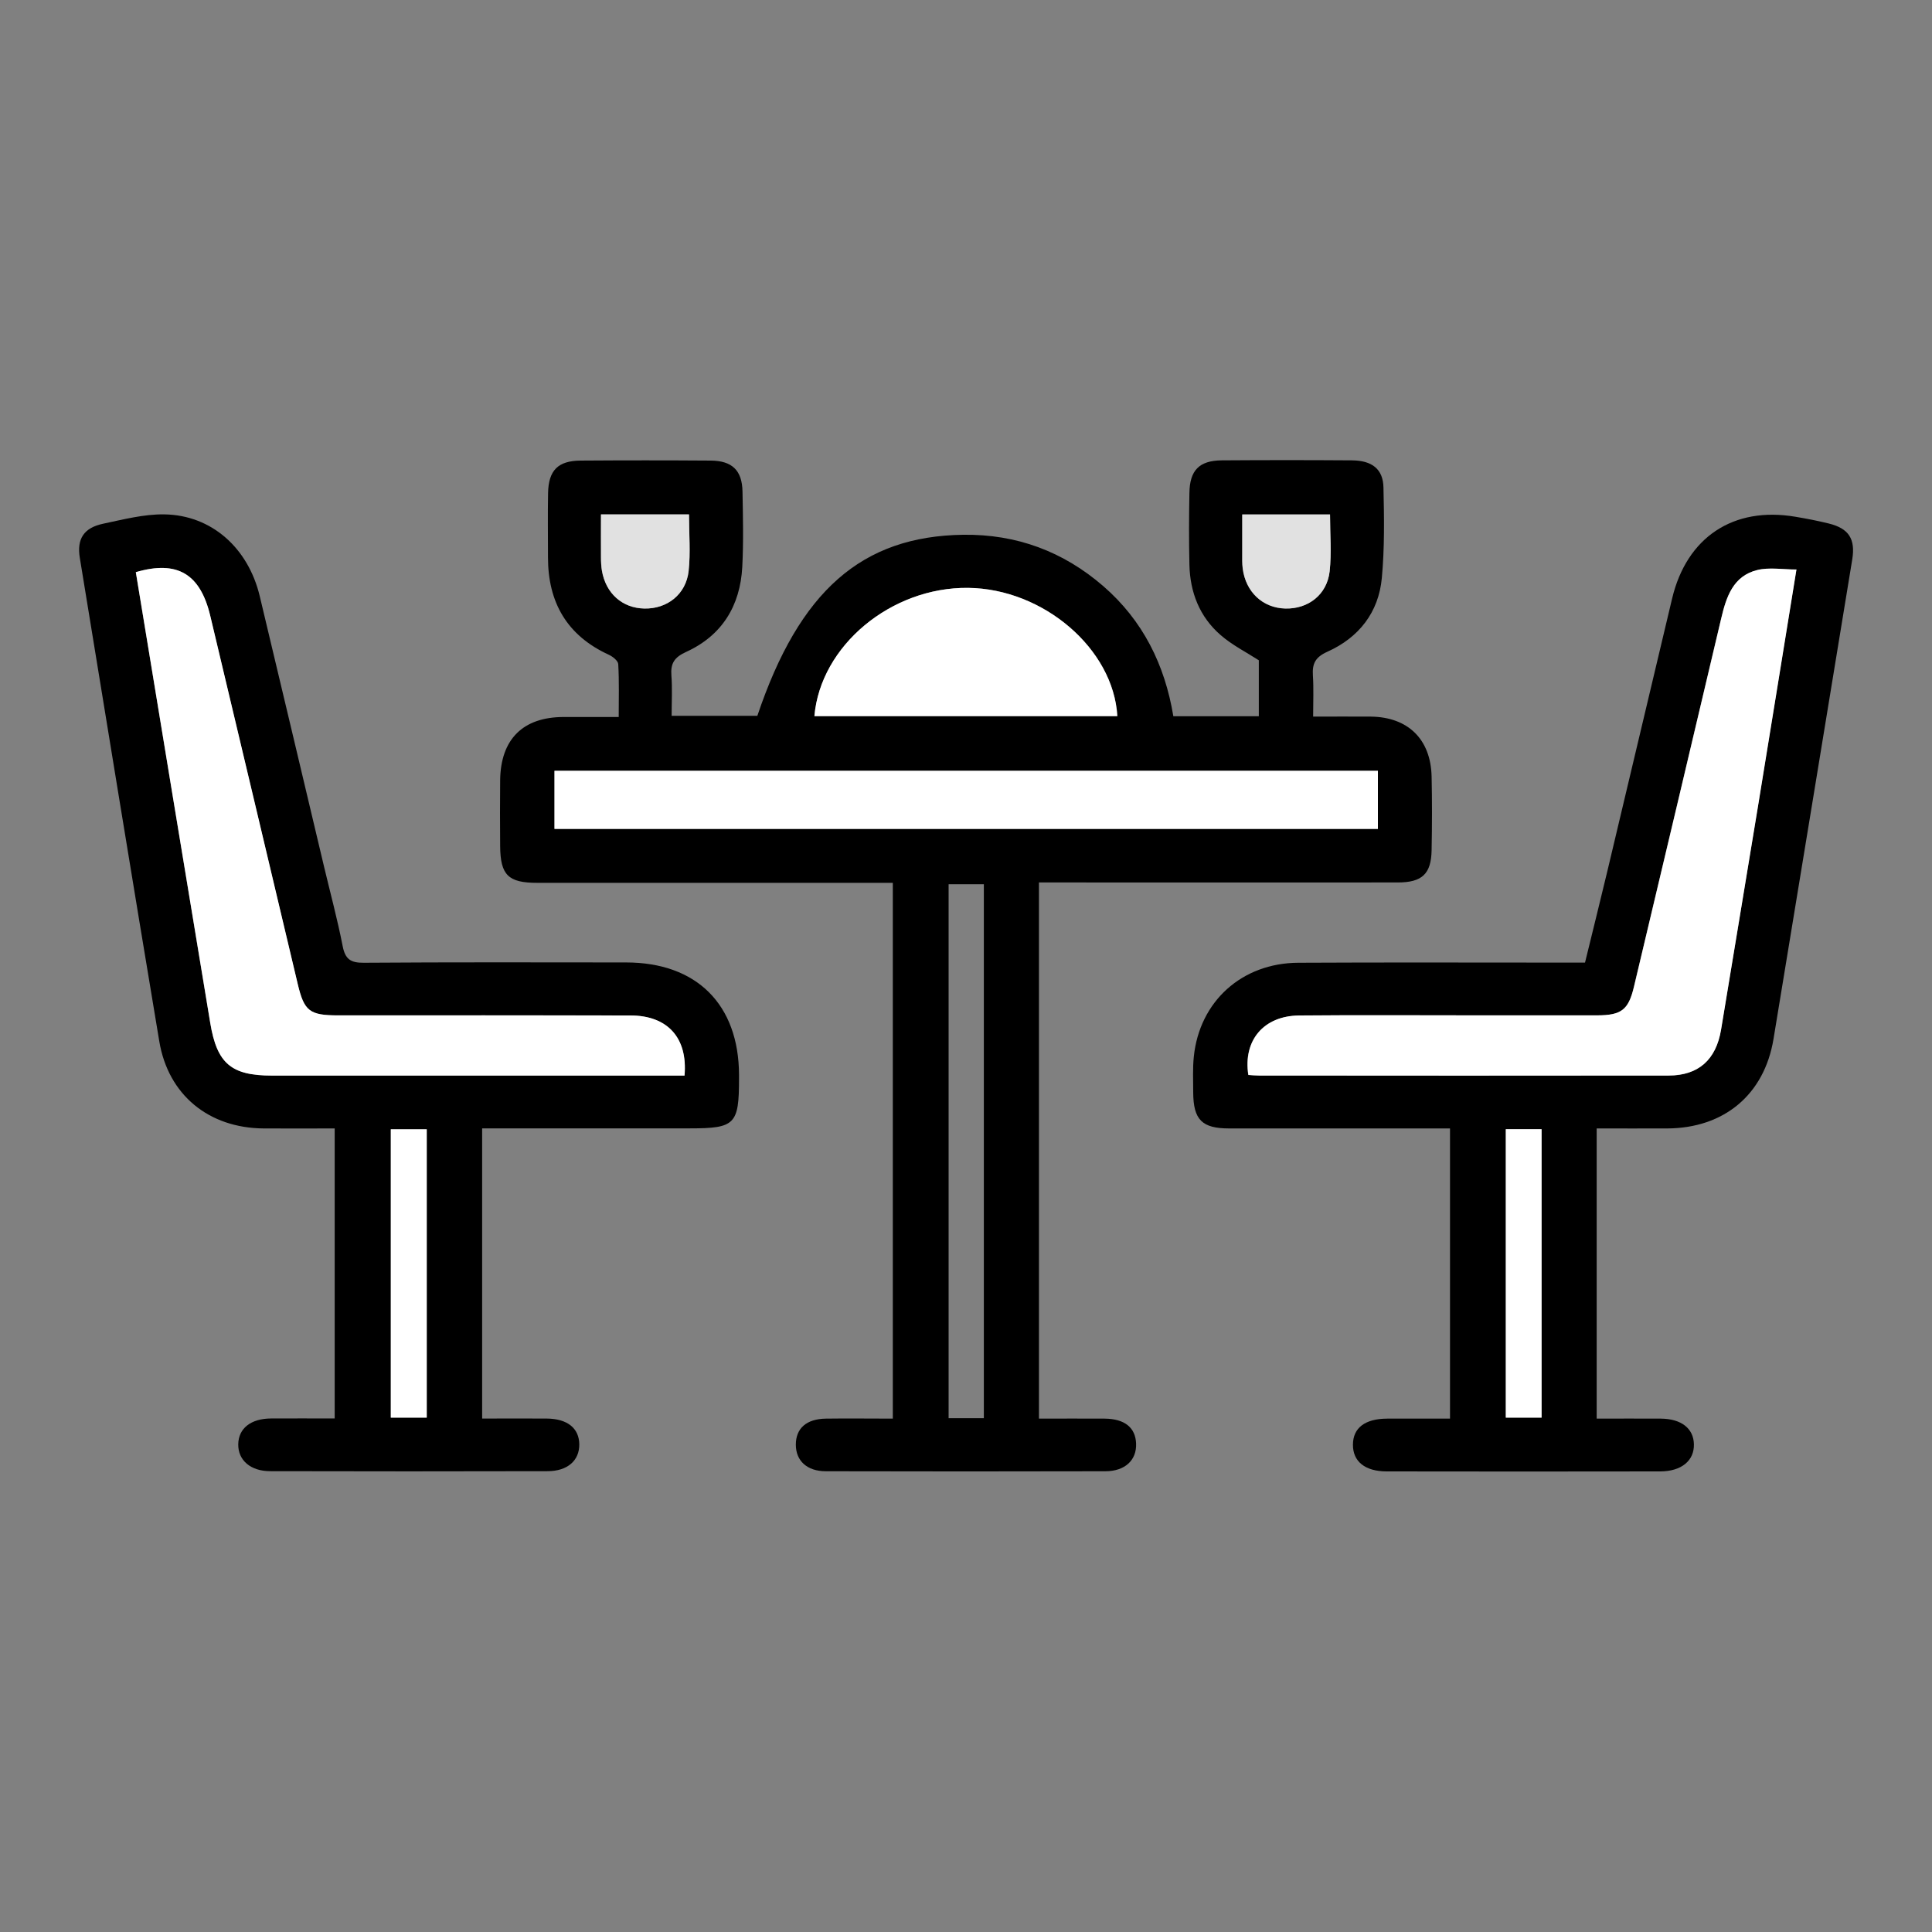
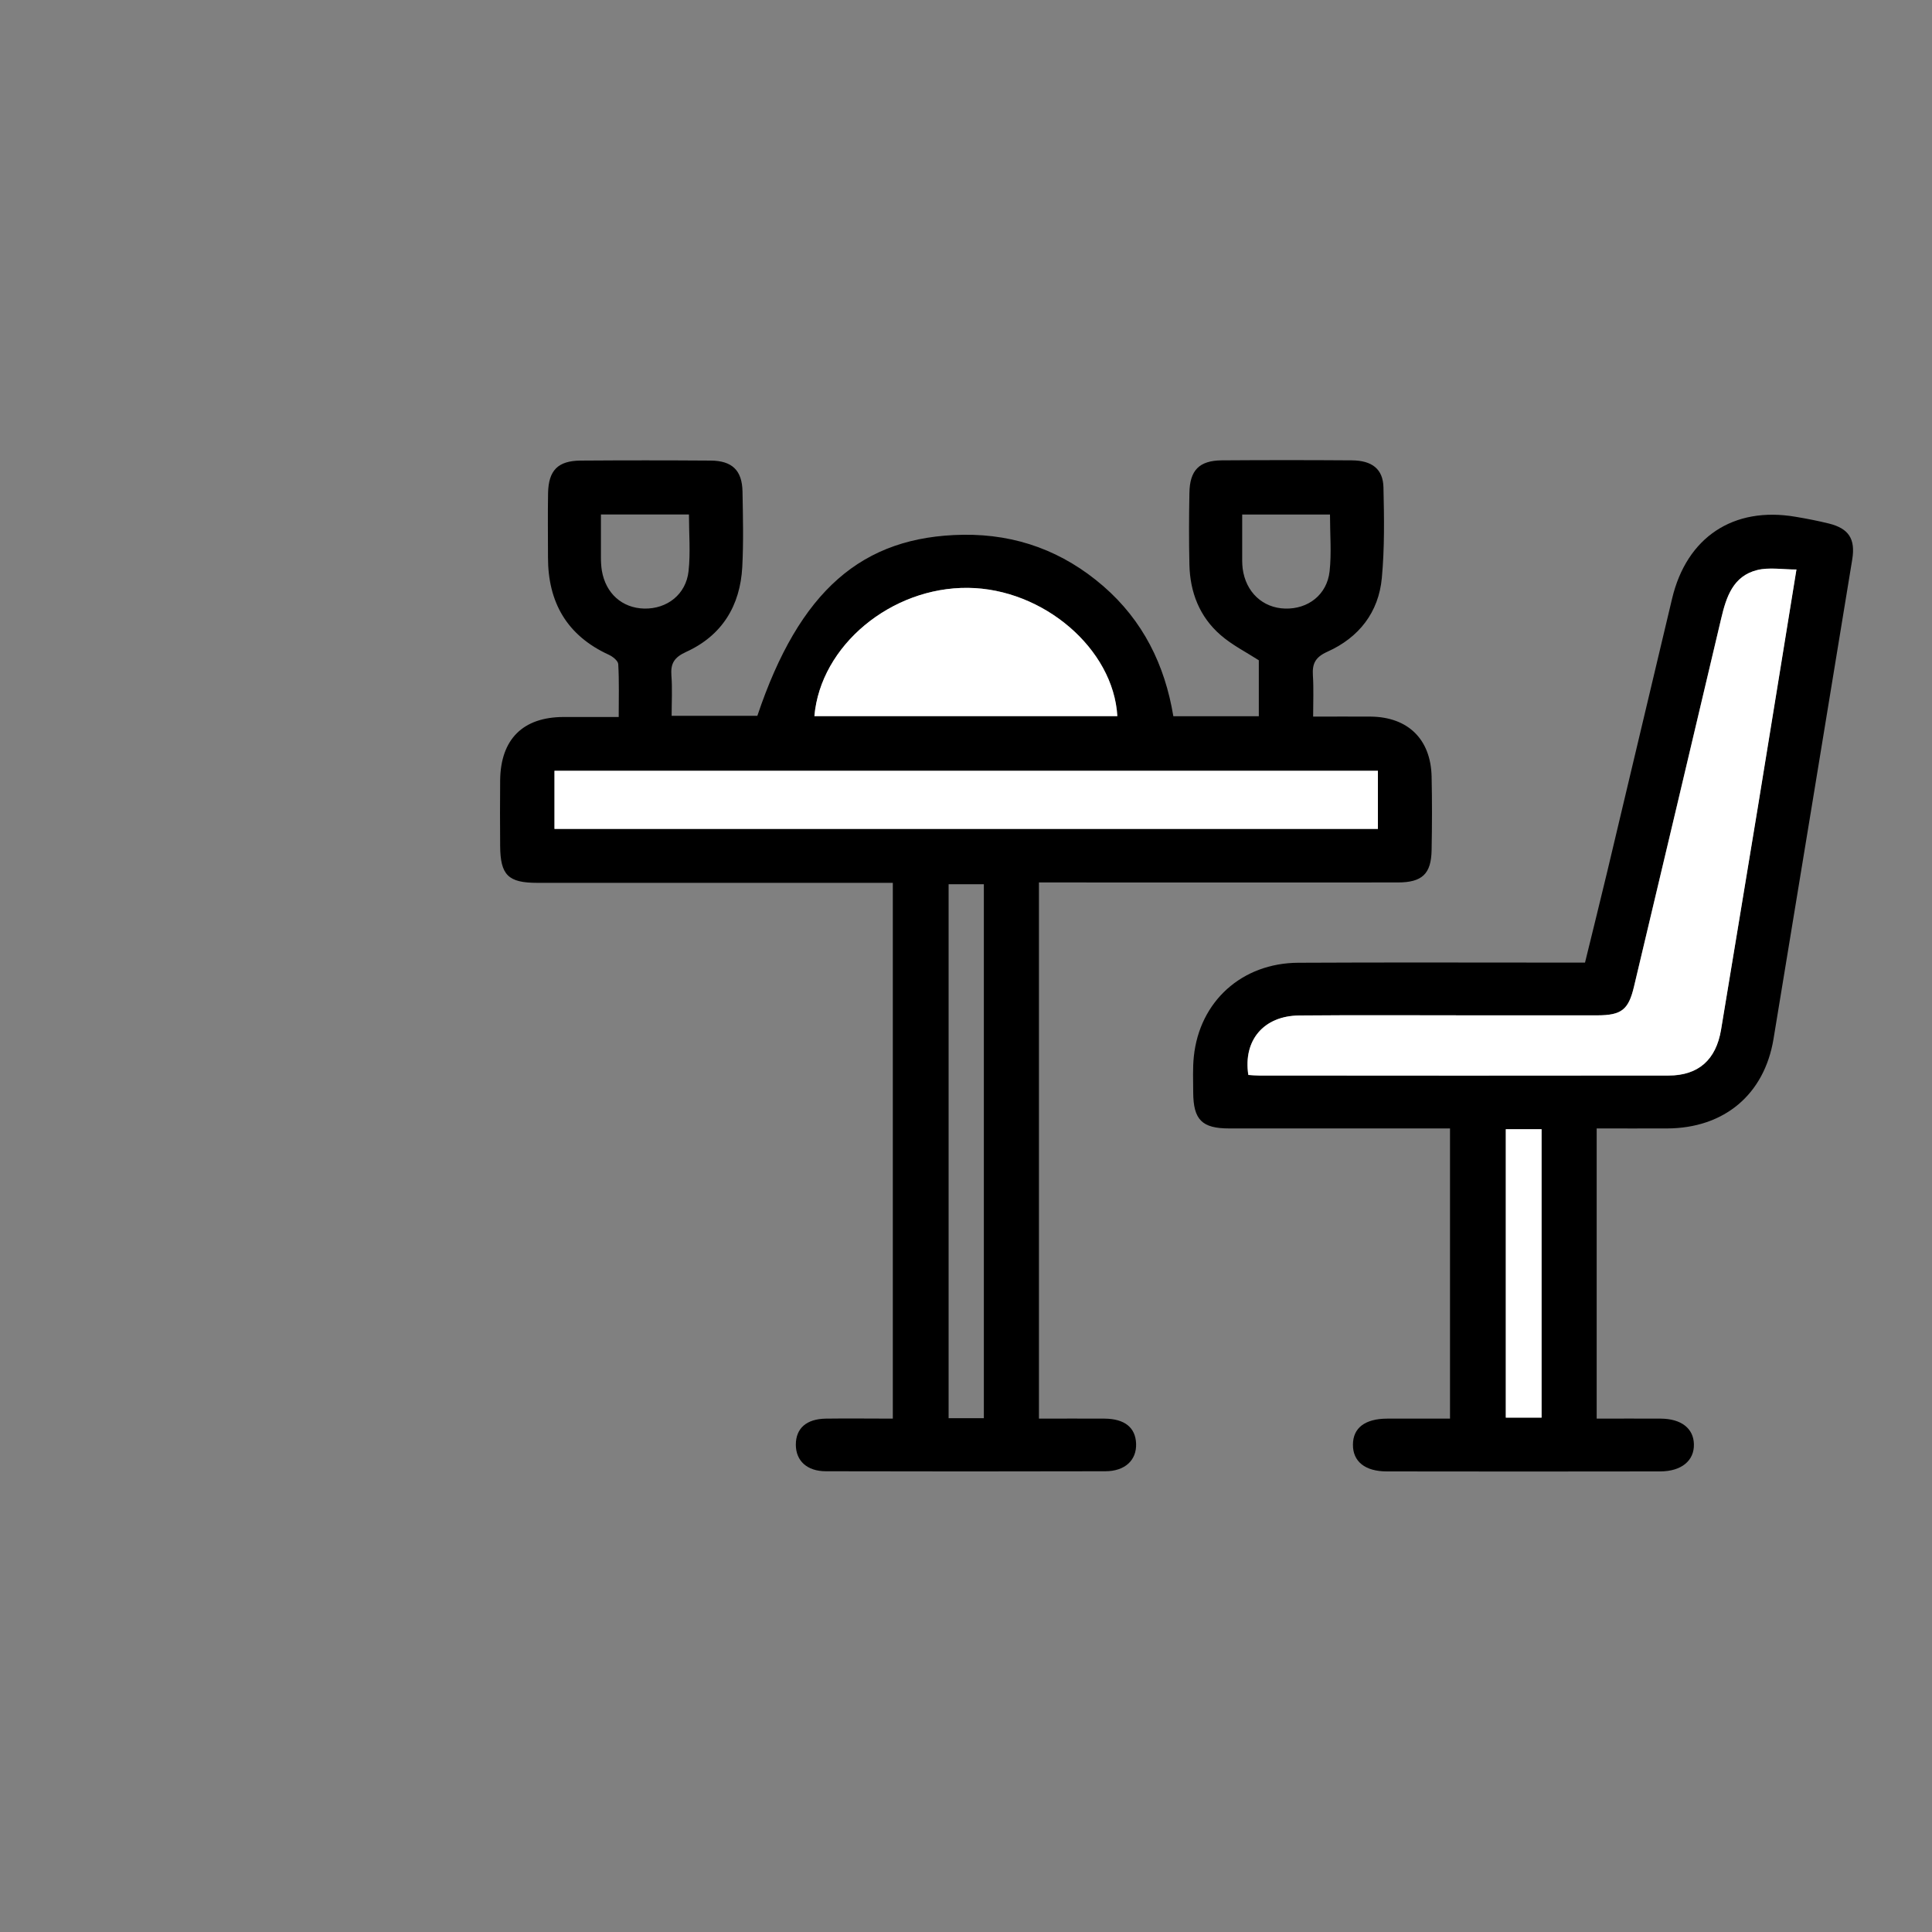
<svg xmlns="http://www.w3.org/2000/svg" id="Collection" viewBox="0 0 250 250">
  <rect x="0" y="0" width="250" height="250" fill="#808080" stroke="none" />
  <defs>
    <style>
      .cls-1 {
        fill: #fff;
      }

      .cls-2 {
        fill: #e1e1e1;
      }
    </style>
  </defs>
  <path d="M134.44,114.24v69.33c2.89,0,5.71-.02,8.52,0,2.58.03,3.97,1.16,4.05,3.22.09,2.14-1.42,3.59-3.99,3.59-12.05.03-24.1.03-36.14,0-2.47,0-3.89-1.36-3.9-3.43,0-2.12,1.36-3.34,3.89-3.38,2.83-.04,5.67,0,8.66,0v-69.33h-2.77c-14.41,0-28.82,0-43.23,0-3.77,0-4.78-1-4.81-4.75-.02-2.85-.03-5.7,0-8.55.07-5.28,2.94-8.14,8.18-8.16,2.27,0,4.54,0,7.16,0,0-2.36.07-4.61-.06-6.84-.02-.43-.71-.98-1.21-1.21-5.42-2.48-7.89-6.78-7.88-12.63,0-2.77-.04-5.54.01-8.3.06-2.94,1.28-4.17,4.19-4.2,5.62-.04,11.23-.04,16.85,0,2.79.02,4.07,1.27,4.12,4.01.06,3.25.14,6.52-.03,9.76-.27,5.03-2.63,8.88-7.27,10.99-1.55.71-2.02,1.5-1.9,3.07.13,1.68.03,3.38.03,5.2h11.09c5.44-16.17,13.51-23.25,26.65-23.43,6.89-.09,12.94,2.16,18.12,6.65,5.12,4.44,7.96,10.17,9.06,16.83h11.06v-7.24c-1.63-1.05-3.46-1.97-4.95-3.27-2.72-2.36-3.95-5.53-4.03-9.1-.07-3.09-.06-6.19,0-9.28.04-2.93,1.27-4.19,4.17-4.22,5.62-.04,11.23-.04,16.85,0,2.62.02,4.04,1.13,4.09,3.51.09,3.9.15,7.82-.21,11.7-.41,4.47-2.98,7.73-7.04,9.55-1.58.71-1.98,1.55-1.88,3.09.11,1.68.03,3.38.03,5.31,2.64,0,5.06-.02,7.48,0,4.8.06,7.74,2.93,7.85,7.75.07,3.17.06,6.35,0,9.52-.05,3.08-1.22,4.19-4.38,4.19-14.57.01-29.14,0-43.71,0-.87,0-1.74,0-2.73,0ZM178.3,99.74h-106.55v7.52h106.55v-7.52ZM144.59,92.67c-.5-8.72-9.58-16.49-19.31-16.6-9.96-.11-19.11,7.47-19.89,16.6h39.21ZM127.31,183.51v-69.09h-4.56v69.09h4.56ZM77.76,66.56c0,2.03,0,3.81,0,5.58,0,.57.03,1.14.12,1.7.5,2.95,2.62,4.84,5.48,4.91,2.96.06,5.41-1.83,5.74-4.85.26-2.38.05-4.81.05-7.33h-11.4ZM160.74,66.57c0,1.83,0,3.44,0,5.05,0,.65-.02,1.3.06,1.95.4,3.05,2.59,5.1,5.5,5.18,2.97.08,5.41-1.79,5.75-4.82.26-2.38.05-4.81.05-7.35h-11.37Z" />
-   <path d="M43.31,146.02c-3.18,0-6.18.02-9.19,0-7.1-.05-12.35-4.32-13.51-11.28-3.48-20.84-6.87-41.69-10.28-62.54-.41-2.48.52-3.9,3.01-4.43,2.62-.55,5.28-1.25,7.92-1.21,6.09.09,10.85,4.32,12.35,10.58,2.8,11.69,5.56,23.39,8.34,35.08.81,3.4,1.72,6.77,2.39,10.2.33,1.7,1.03,2.18,2.74,2.16,11.31-.08,22.62-.05,33.93-.04,9.14,0,14.59,5.44,14.62,14.55,0,.16,0,.33,0,.49,0,5.91-.51,6.43-6.33,6.43-8.05,0-16.11,0-24.16,0-.87,0-1.75,0-2.75,0v37.55c2.86,0,5.61-.02,8.35,0,2.67.02,4.19,1.24,4.22,3.32.03,2.1-1.51,3.49-4.11,3.49-11.96.03-23.92.03-35.88,0-2.57,0-4.17-1.43-4.14-3.48.03-2.05,1.61-3.32,4.23-3.34,2.68-.02,5.36,0,8.25,0v-37.55ZM17.57,74.04c3.22,19.54,6.41,38.94,9.63,58.33.88,5.27,2.74,6.81,7.99,6.81,16.93,0,33.85,0,50.78,0h2.6c.42-4.9-2.2-7.77-7-7.78-12.61-.03-25.23,0-37.84-.01-3.69,0-4.37-.55-5.21-4.05-3.77-15.89-7.54-31.77-11.32-47.65-1.3-5.44-4.25-7.22-9.64-5.65ZM50.57,146.13v37.31h4.65v-37.31h-4.65Z" />
  <path d="M206.61,146.02v37.55c2.82,0,5.56-.02,8.3,0,2.64.02,4.23,1.26,4.28,3.3.06,2.13-1.6,3.52-4.35,3.53-11.8.02-23.59.02-35.39,0-2.82,0-4.4-1.29-4.38-3.47.01-2.16,1.56-3.35,4.43-3.36,2.66-.01,5.33,0,8.13,0v-37.55c-.96,0-1.83,0-2.7,0-8.62,0-17.25,0-25.87,0-3.53,0-4.64-1.12-4.66-4.67,0-1.54-.08-3.1.08-4.63.74-7.14,6.21-12.1,13.51-12.14,11.39-.06,22.78-.02,34.17-.02.89,0,1.78,0,2.94,0,.97-3.96,1.94-7.87,2.88-11.79,2.8-11.77,5.59-23.55,8.39-35.32,1.89-7.94,7.93-11.95,15.97-10.58,1.44.24,2.88.52,4.3.87,2.59.64,3.47,1.99,3.04,4.65-3.39,20.69-6.78,41.38-10.19,62.06-1.19,7.19-6.39,11.54-13.76,11.57-2.99.01-5.97,0-9.09,0ZM232.46,73.71c-1.82,0-3.54-.32-5.09.07-3.12.77-4,3.46-4.66,6.26-3.74,15.89-7.52,31.77-11.29,47.66-.71,2.99-1.61,3.69-4.77,3.7-5.21.01-10.42,0-15.62,0-7.65,0-15.3-.05-22.95.02-4.58.04-7.25,3.21-6.56,7.69.45.03.93.08,1.4.08,17.66,0,35.31.02,52.97,0,3.88,0,6.15-2.04,6.8-5.94,1.6-9.62,3.2-19.24,4.77-28.86,1.65-10.09,3.28-20.19,4.98-30.66ZM194.85,146.12v37.32h4.63v-37.32h-4.63Z" />
  <path class="cls-1" d="M178.3,99.74v7.52h-106.55v-7.52h106.55Z" />
  <path class="cls-1" d="M144.59,92.67h-39.21c.79-9.12,9.93-16.71,19.89-16.6,9.74.11,18.81,7.88,19.31,16.6Z" />
-   <path class="cls-2" d="M77.76,66.56h11.4c0,2.53.21,4.96-.05,7.33-.34,3.02-2.79,4.92-5.74,4.85-2.85-.06-4.98-1.96-5.48-4.91-.09-.56-.12-1.13-.12-1.7-.02-1.78,0-3.55,0-5.58Z" />
-   <path class="cls-2" d="M160.74,66.57h11.37c0,2.54.21,4.97-.05,7.35-.34,3.03-2.78,4.9-5.75,4.82-2.91-.08-5.11-2.13-5.5-5.18-.08-.64-.06-1.3-.06-1.95,0-1.61,0-3.22,0-5.05Z" />
-   <path class="cls-1" d="M17.57,74.04c5.38-1.57,8.34.21,9.64,5.65,3.79,15.88,7.55,31.77,11.32,47.65.83,3.5,1.52,4.04,5.21,4.05,12.61,0,25.23-.02,37.84.01,4.8.01,7.43,2.88,7,7.78h-2.6c-16.93,0-33.85,0-50.78,0-5.26,0-7.12-1.54-7.99-6.81-3.22-19.4-6.41-38.8-9.63-58.33Z" />
-   <path class="cls-1" d="M50.57,146.13h4.65v37.31h-4.65v-37.31Z" />
  <path class="cls-1" d="M232.46,73.71c-1.7,10.47-3.33,20.57-4.98,30.66-1.58,9.62-3.17,19.24-4.77,28.86-.65,3.9-2.92,5.93-6.8,5.94-17.66.03-35.31.01-52.97,0-.48,0-.96-.05-1.4-.08-.69-4.47,1.98-7.64,6.56-7.69,7.65-.07,15.3-.02,22.95-.02,5.21,0,10.42,0,15.62,0,3.15,0,4.06-.71,4.77-3.7,3.77-15.88,7.55-31.77,11.29-47.66.66-2.8,1.54-5.49,4.66-6.26,1.55-.38,3.27-.07,5.09-.07Z" />
  <path class="cls-1" d="M194.85,146.12h4.63v37.32h-4.63v-37.32Z" />
</svg>